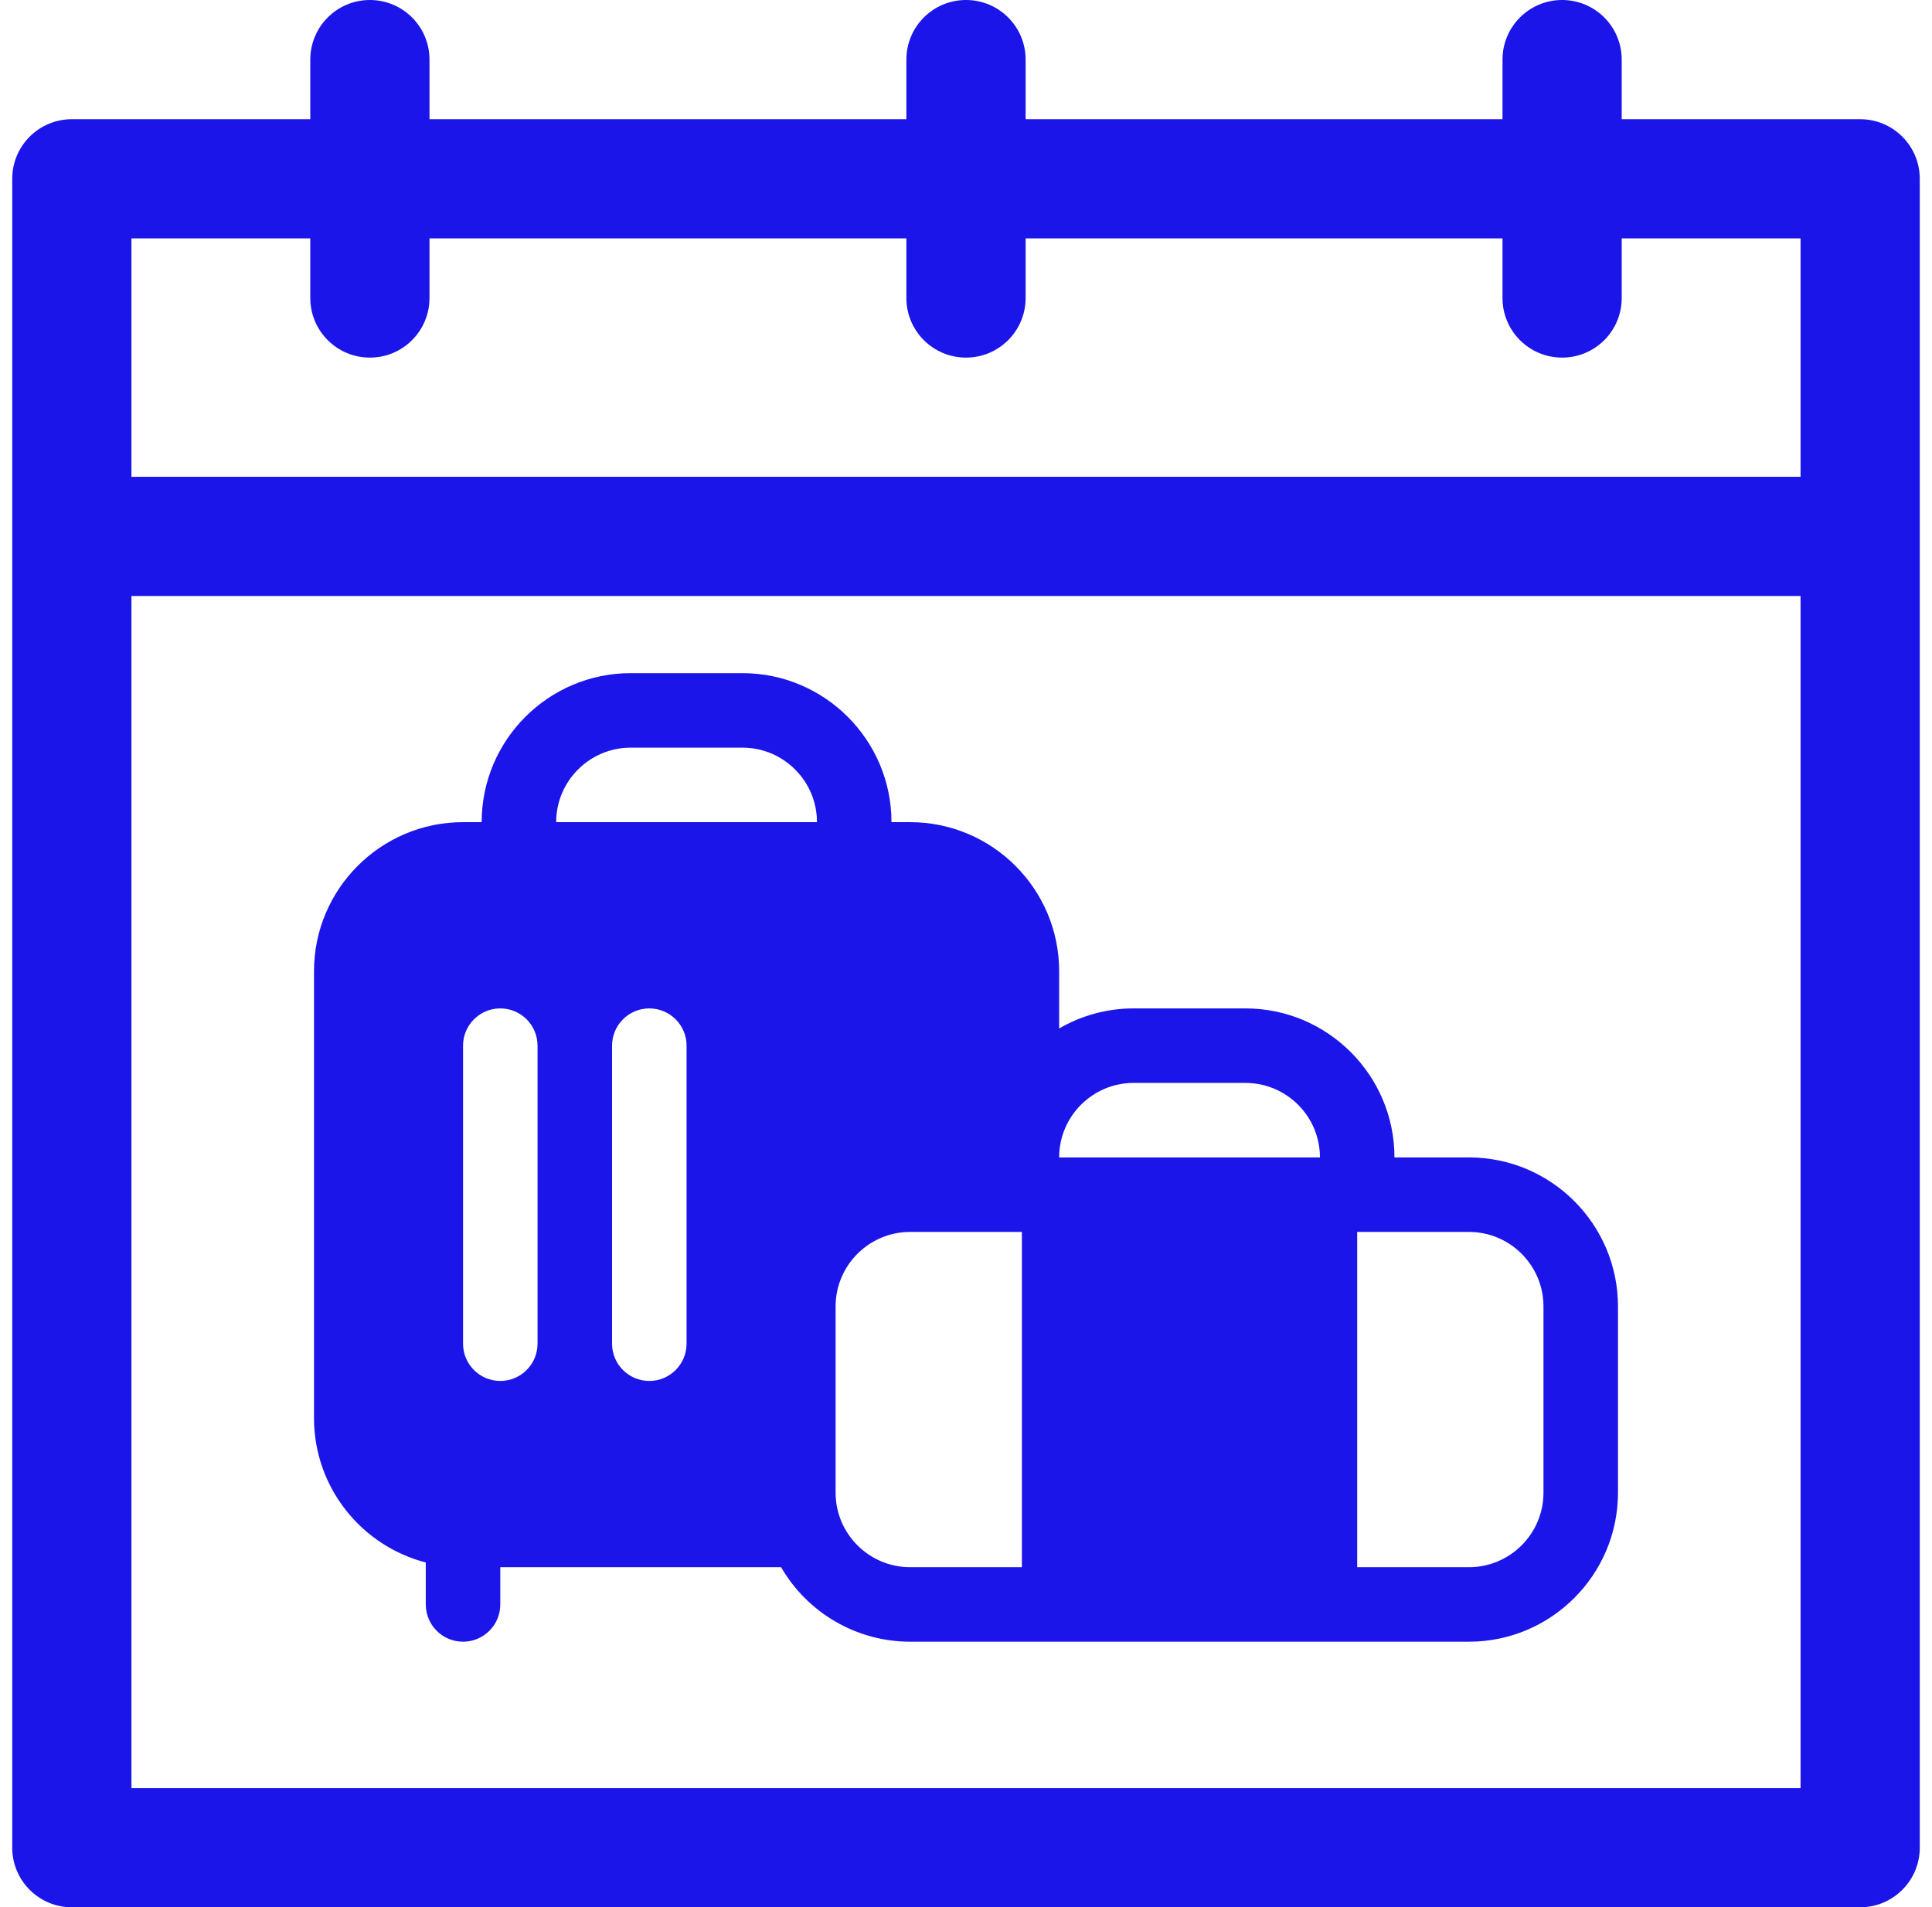
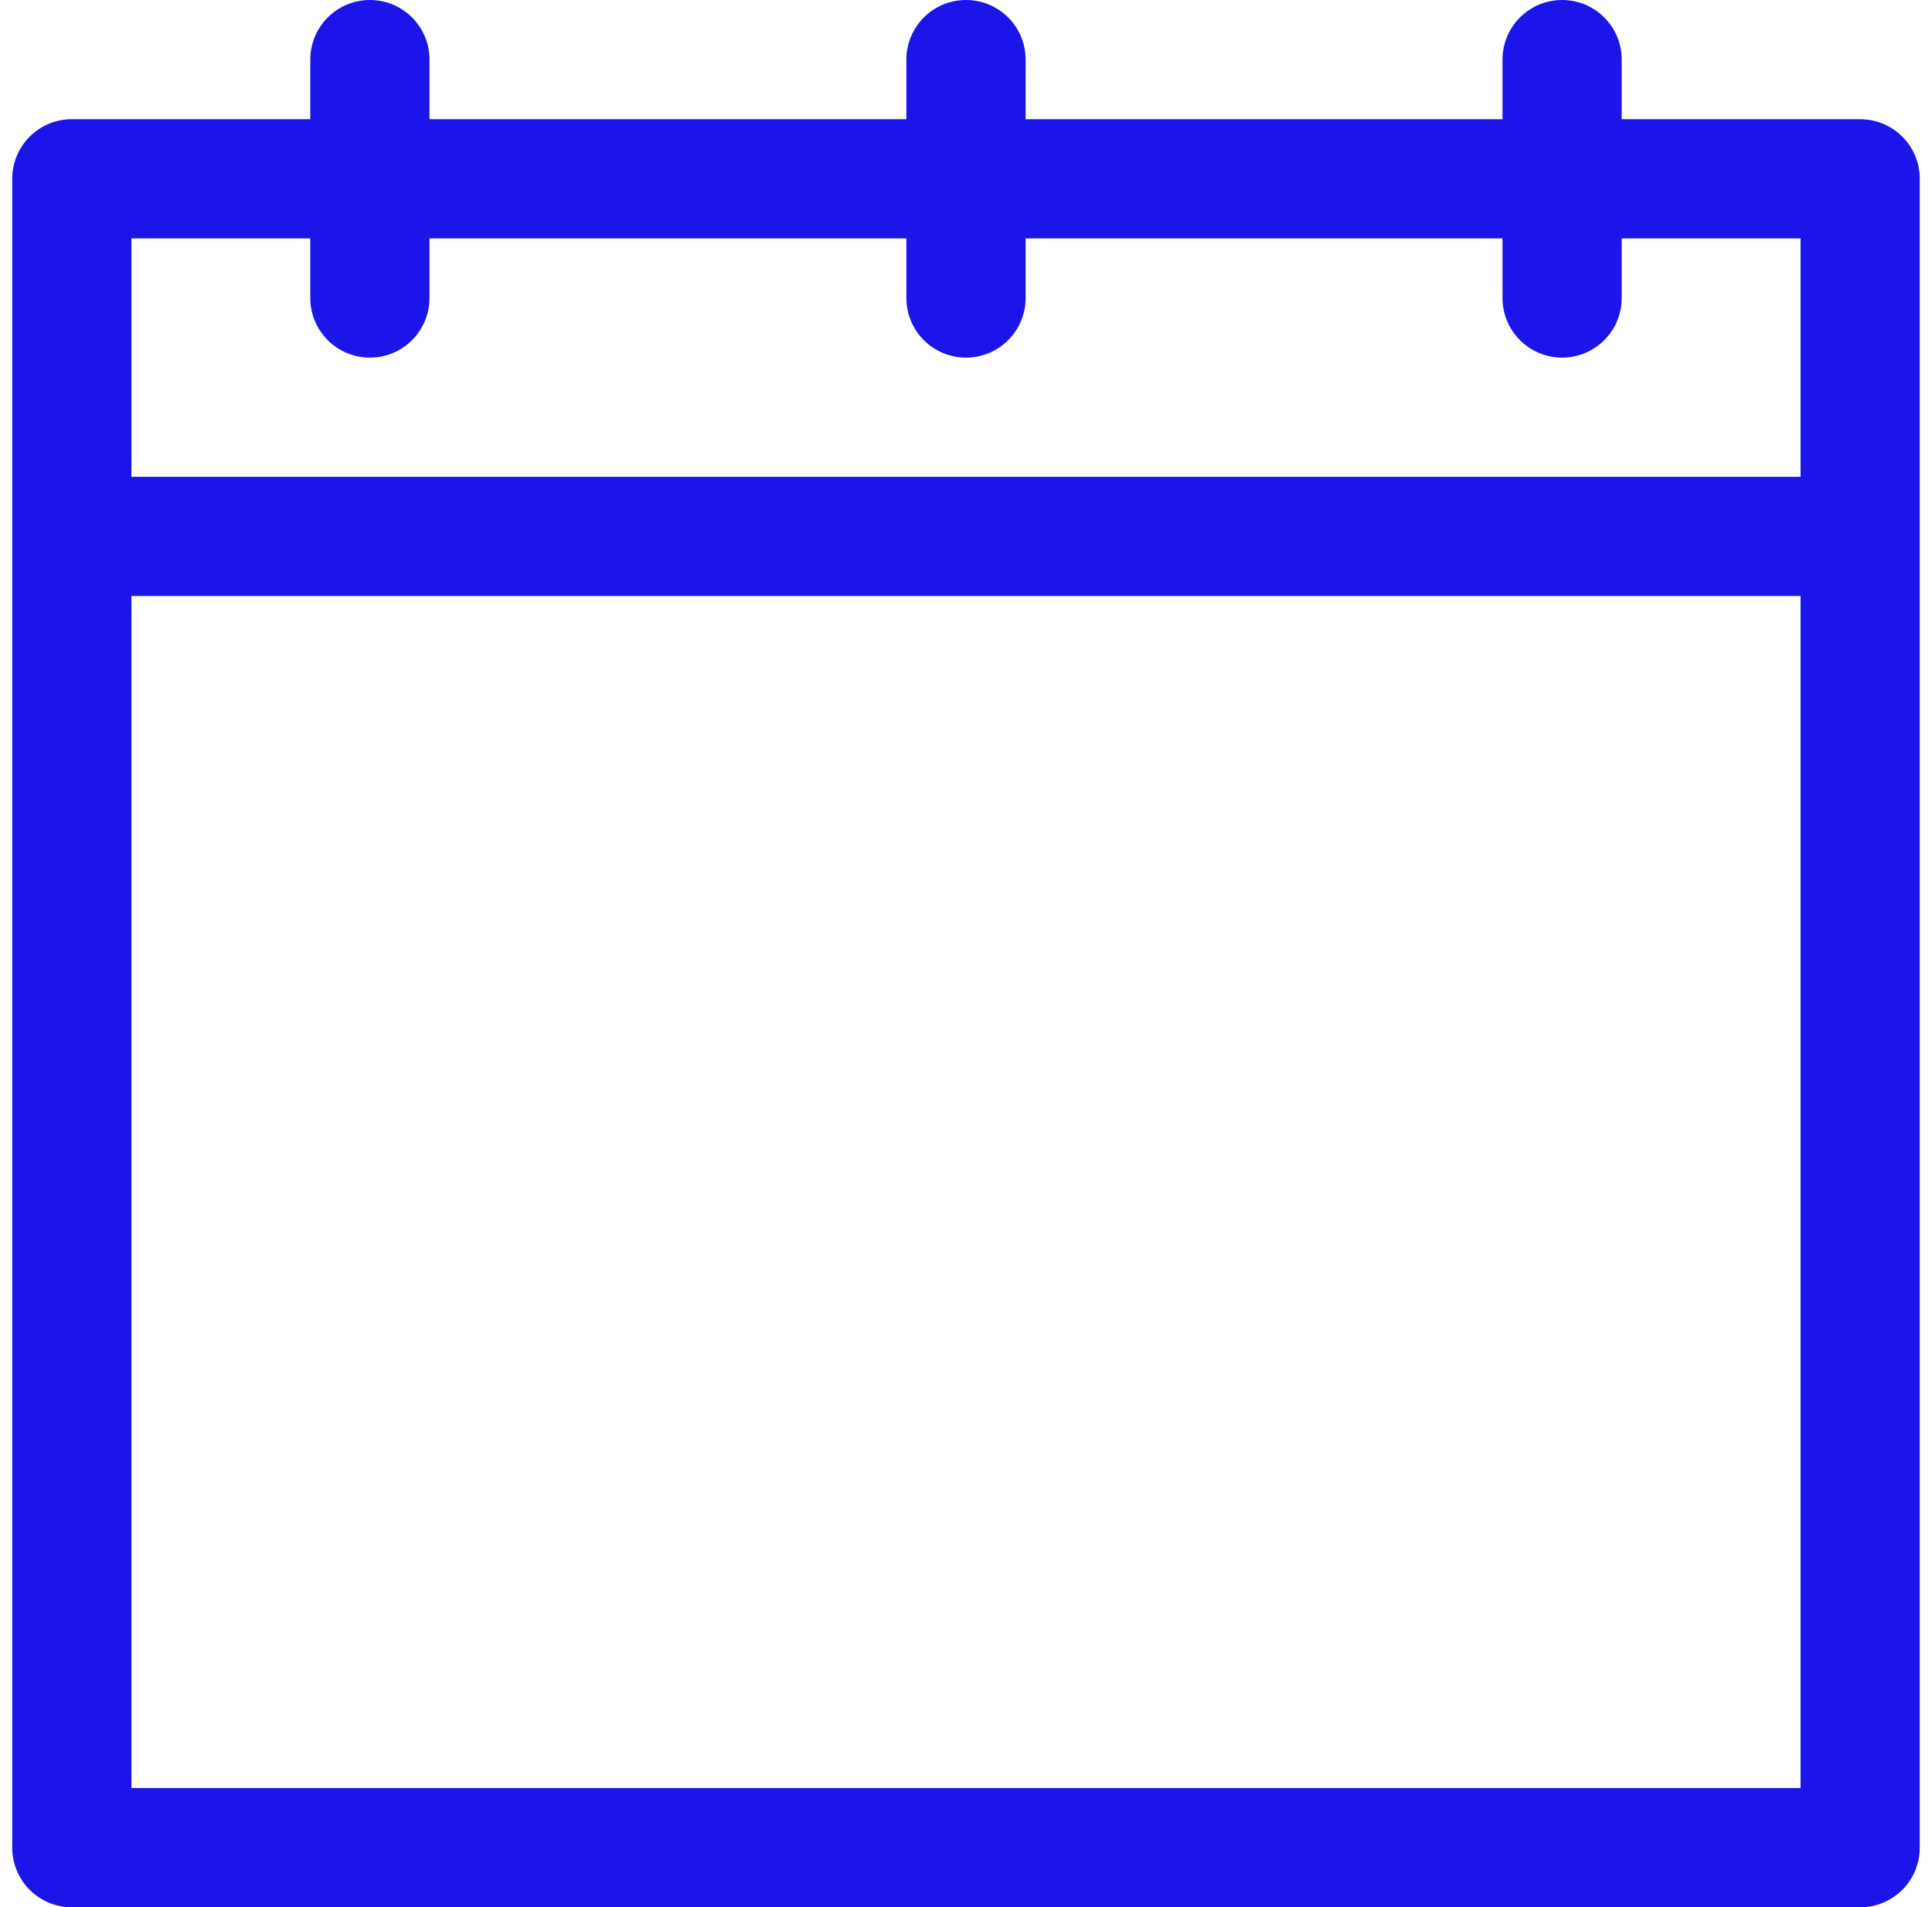
<svg xmlns="http://www.w3.org/2000/svg" width="79" height="78" viewBox="0 0 79 78" fill="none">
  <path d="M76.062 4.875H66.312V2.438C66.312 1.091 65.222 0 63.875 0C62.528 0 61.438 1.091 61.438 2.438V4.875H41.938V2.438C41.938 1.091 40.847 0 39.5 0C38.153 0 37.062 1.091 37.062 2.438V4.875H17.562V2.438C17.562 1.091 16.472 0 15.125 0C13.778 0 12.688 1.091 12.688 2.438V4.875H2.938C1.591 4.875 0.5 5.966 0.5 7.312V75.562C0.5 76.909 1.591 78 2.938 78H76.062C77.409 78 78.5 76.909 78.5 75.562V7.312C78.5 5.966 77.409 4.875 76.062 4.875ZM73.625 73.125H5.375V24.375H73.625V73.125ZM73.625 19.5H5.375V9.75H12.688V12.188C12.688 13.534 13.778 14.625 15.125 14.625C16.472 14.625 17.562 13.534 17.562 12.188V9.75H37.062V12.188C37.062 13.534 38.153 14.625 39.5 14.625C40.847 14.625 41.938 13.534 41.938 12.188V9.75H61.438V12.188C61.438 13.534 62.528 14.625 63.875 14.625C65.222 14.625 66.312 13.534 66.312 12.188V9.75H73.625V19.5Z" fill="#1B15EA" />
-   <path d="M60.066 47.334H57.02C57.02 43.974 54.286 41.24 50.926 41.24H46.355C45.246 41.24 44.206 41.54 43.309 42.06V39.717C43.309 36.357 40.575 33.623 37.215 33.623H36.453C36.453 30.263 33.719 27.529 30.359 27.529H25.789C22.429 27.529 19.695 30.263 19.695 33.623H18.934C15.573 33.623 12.84 36.357 12.84 39.717V57.998C12.84 60.832 14.785 63.221 17.41 63.899V65.615C17.41 66.457 18.092 67.139 18.934 67.139C19.775 67.139 20.457 66.457 20.457 65.615V64.092H31.939C33.012 65.95 35.014 67.139 37.215 67.139H60.066C63.426 67.139 66.16 64.405 66.16 61.045V53.428C66.16 50.068 63.426 47.334 60.066 47.334ZM21.98 54.951C21.98 55.792 21.298 56.475 20.457 56.475C19.616 56.475 18.934 55.792 18.934 54.951V42.764C18.934 41.922 19.616 41.24 20.457 41.24C21.298 41.24 21.98 41.922 21.98 42.764V54.951ZM28.074 54.951C28.074 55.792 27.392 56.475 26.551 56.475C25.709 56.475 25.027 55.792 25.027 54.951V42.764C25.027 41.922 25.709 41.24 26.551 41.24C27.392 41.24 28.074 41.922 28.074 42.764V54.951ZM22.742 33.623C22.742 31.943 24.109 30.576 25.789 30.576H30.359C32.039 30.576 33.406 31.943 33.406 33.623H22.742ZM41.785 64.092H37.215C35.537 64.092 34.168 62.727 34.168 61.045V53.428C34.168 51.748 35.535 50.381 37.215 50.381H41.785V64.092ZM43.309 47.334C43.309 45.654 44.675 44.287 46.355 44.287H50.926C52.606 44.287 53.973 45.654 53.973 47.334H43.309ZM63.113 61.045C63.113 62.725 61.746 64.092 60.066 64.092H55.496V50.381H60.066C61.746 50.381 63.113 51.748 63.113 53.428V61.045Z" fill="#1B15EA" />
</svg>